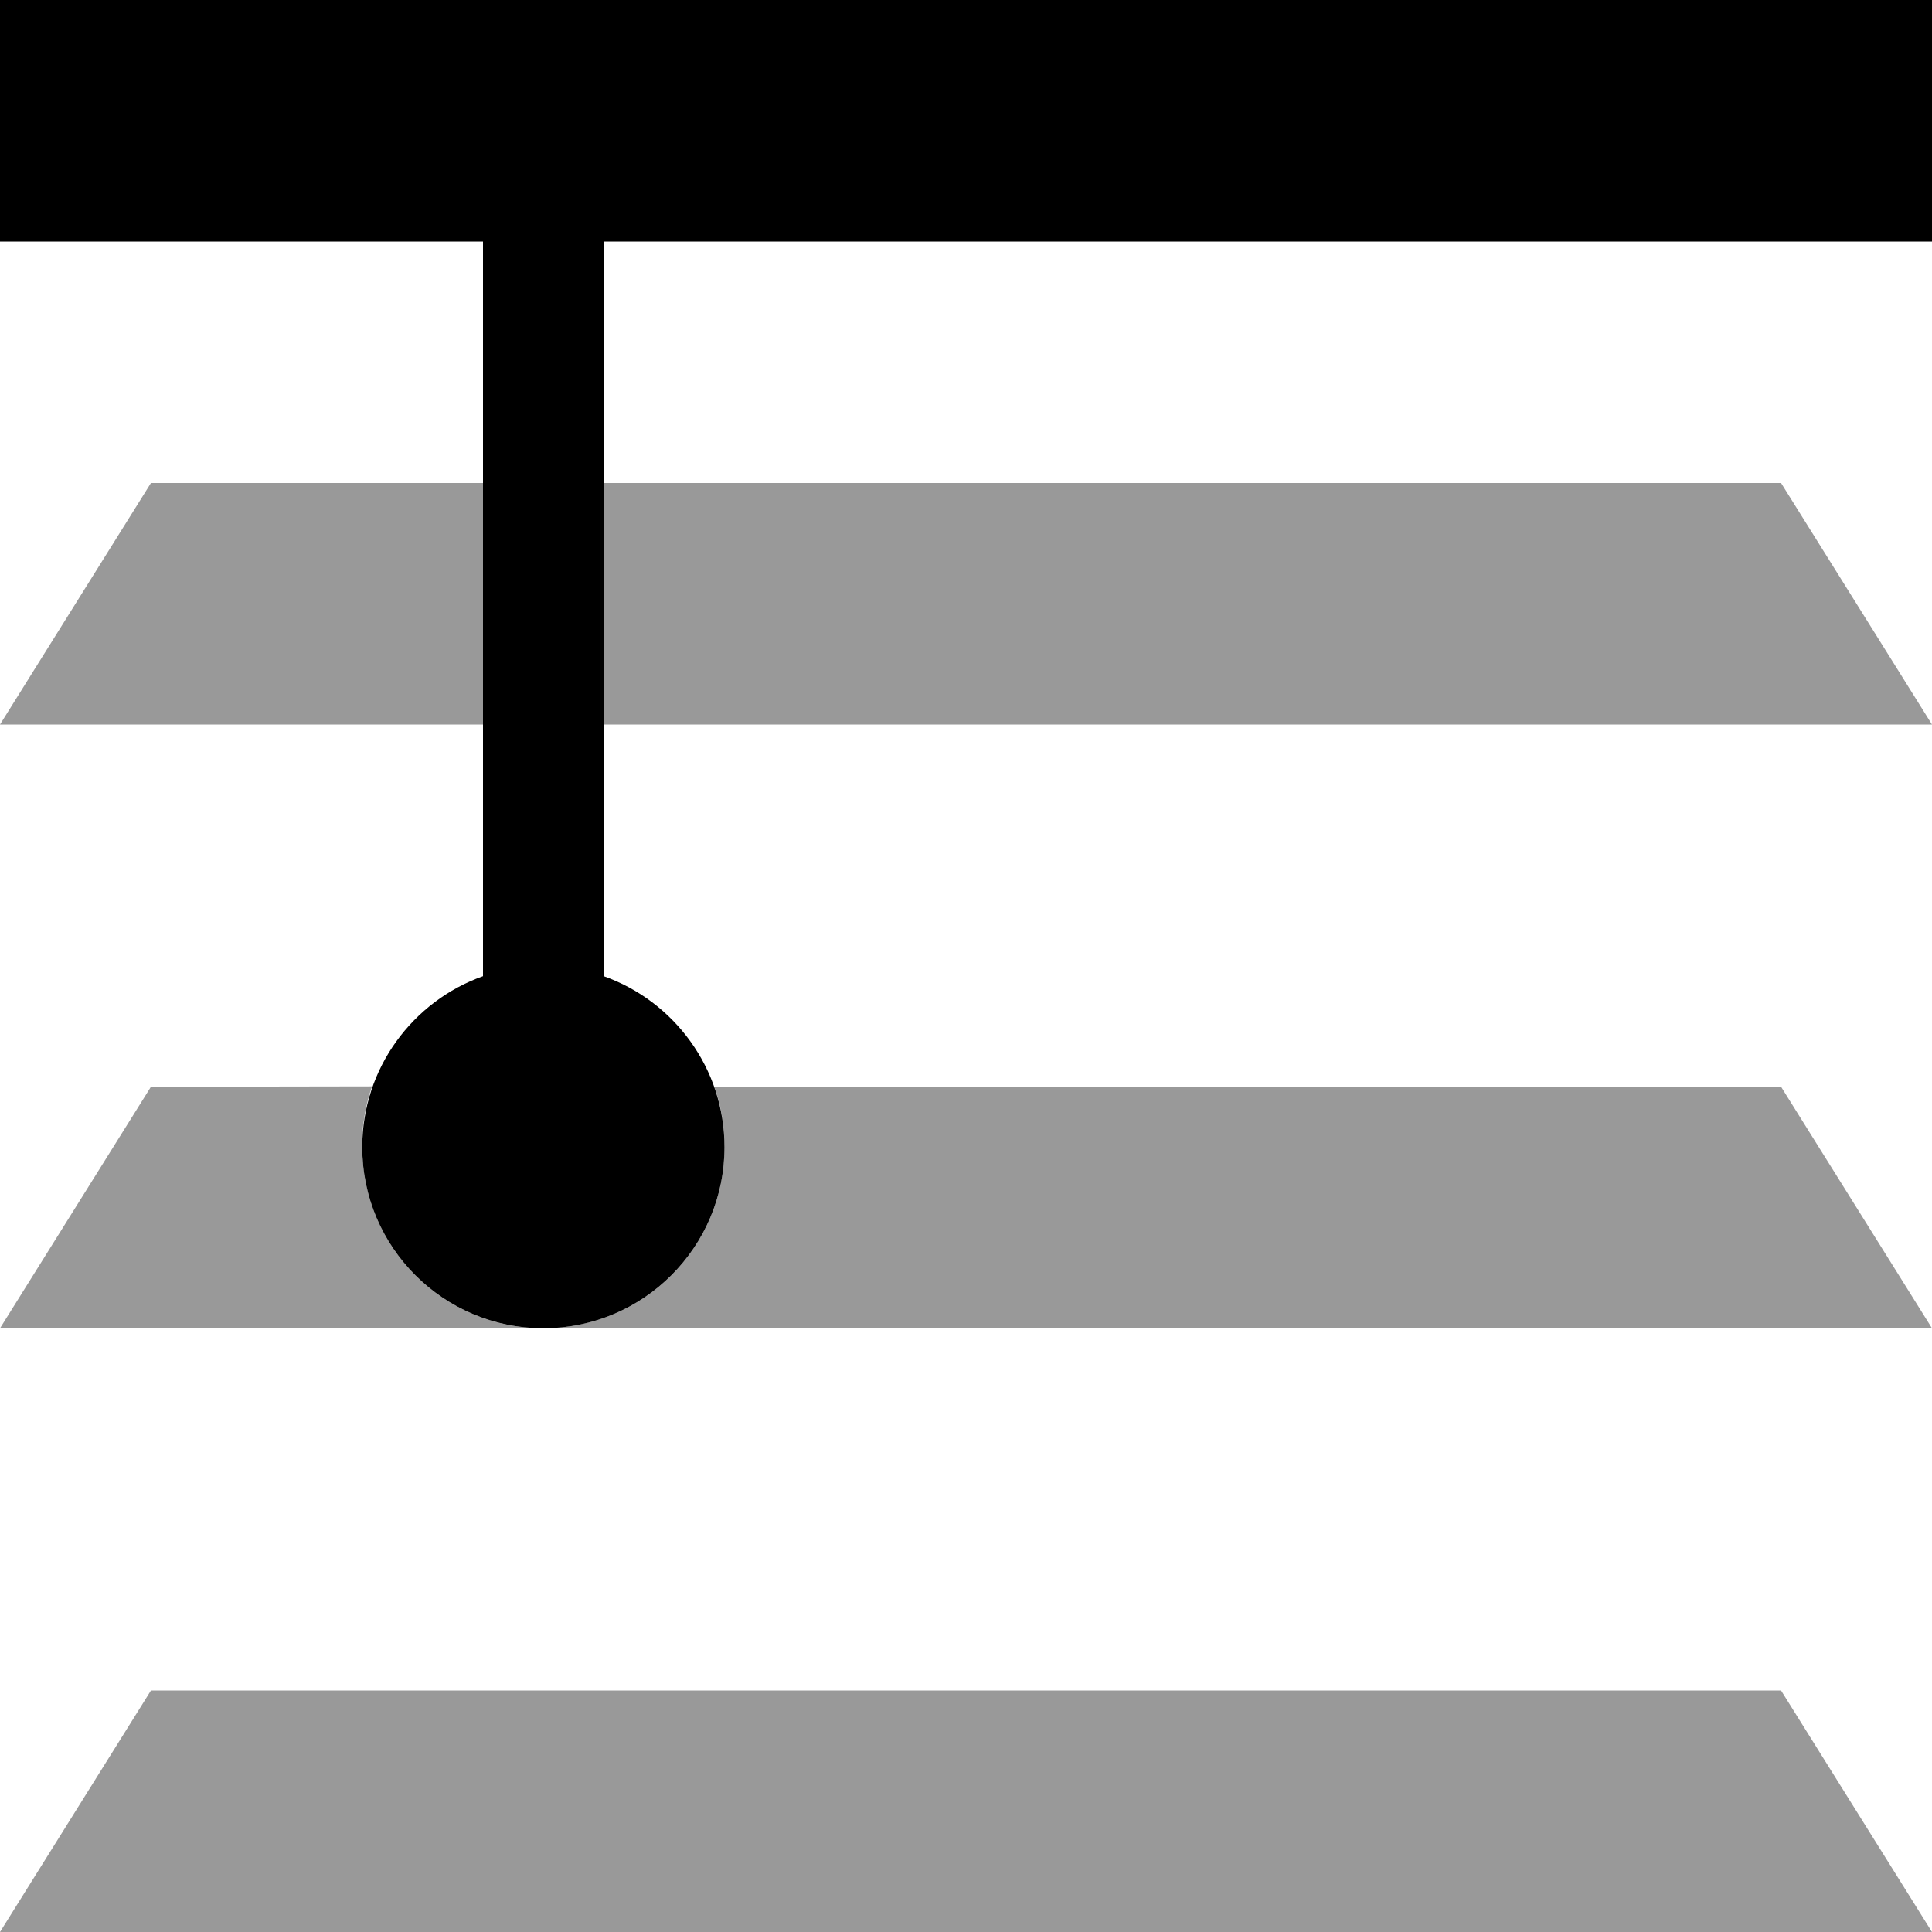
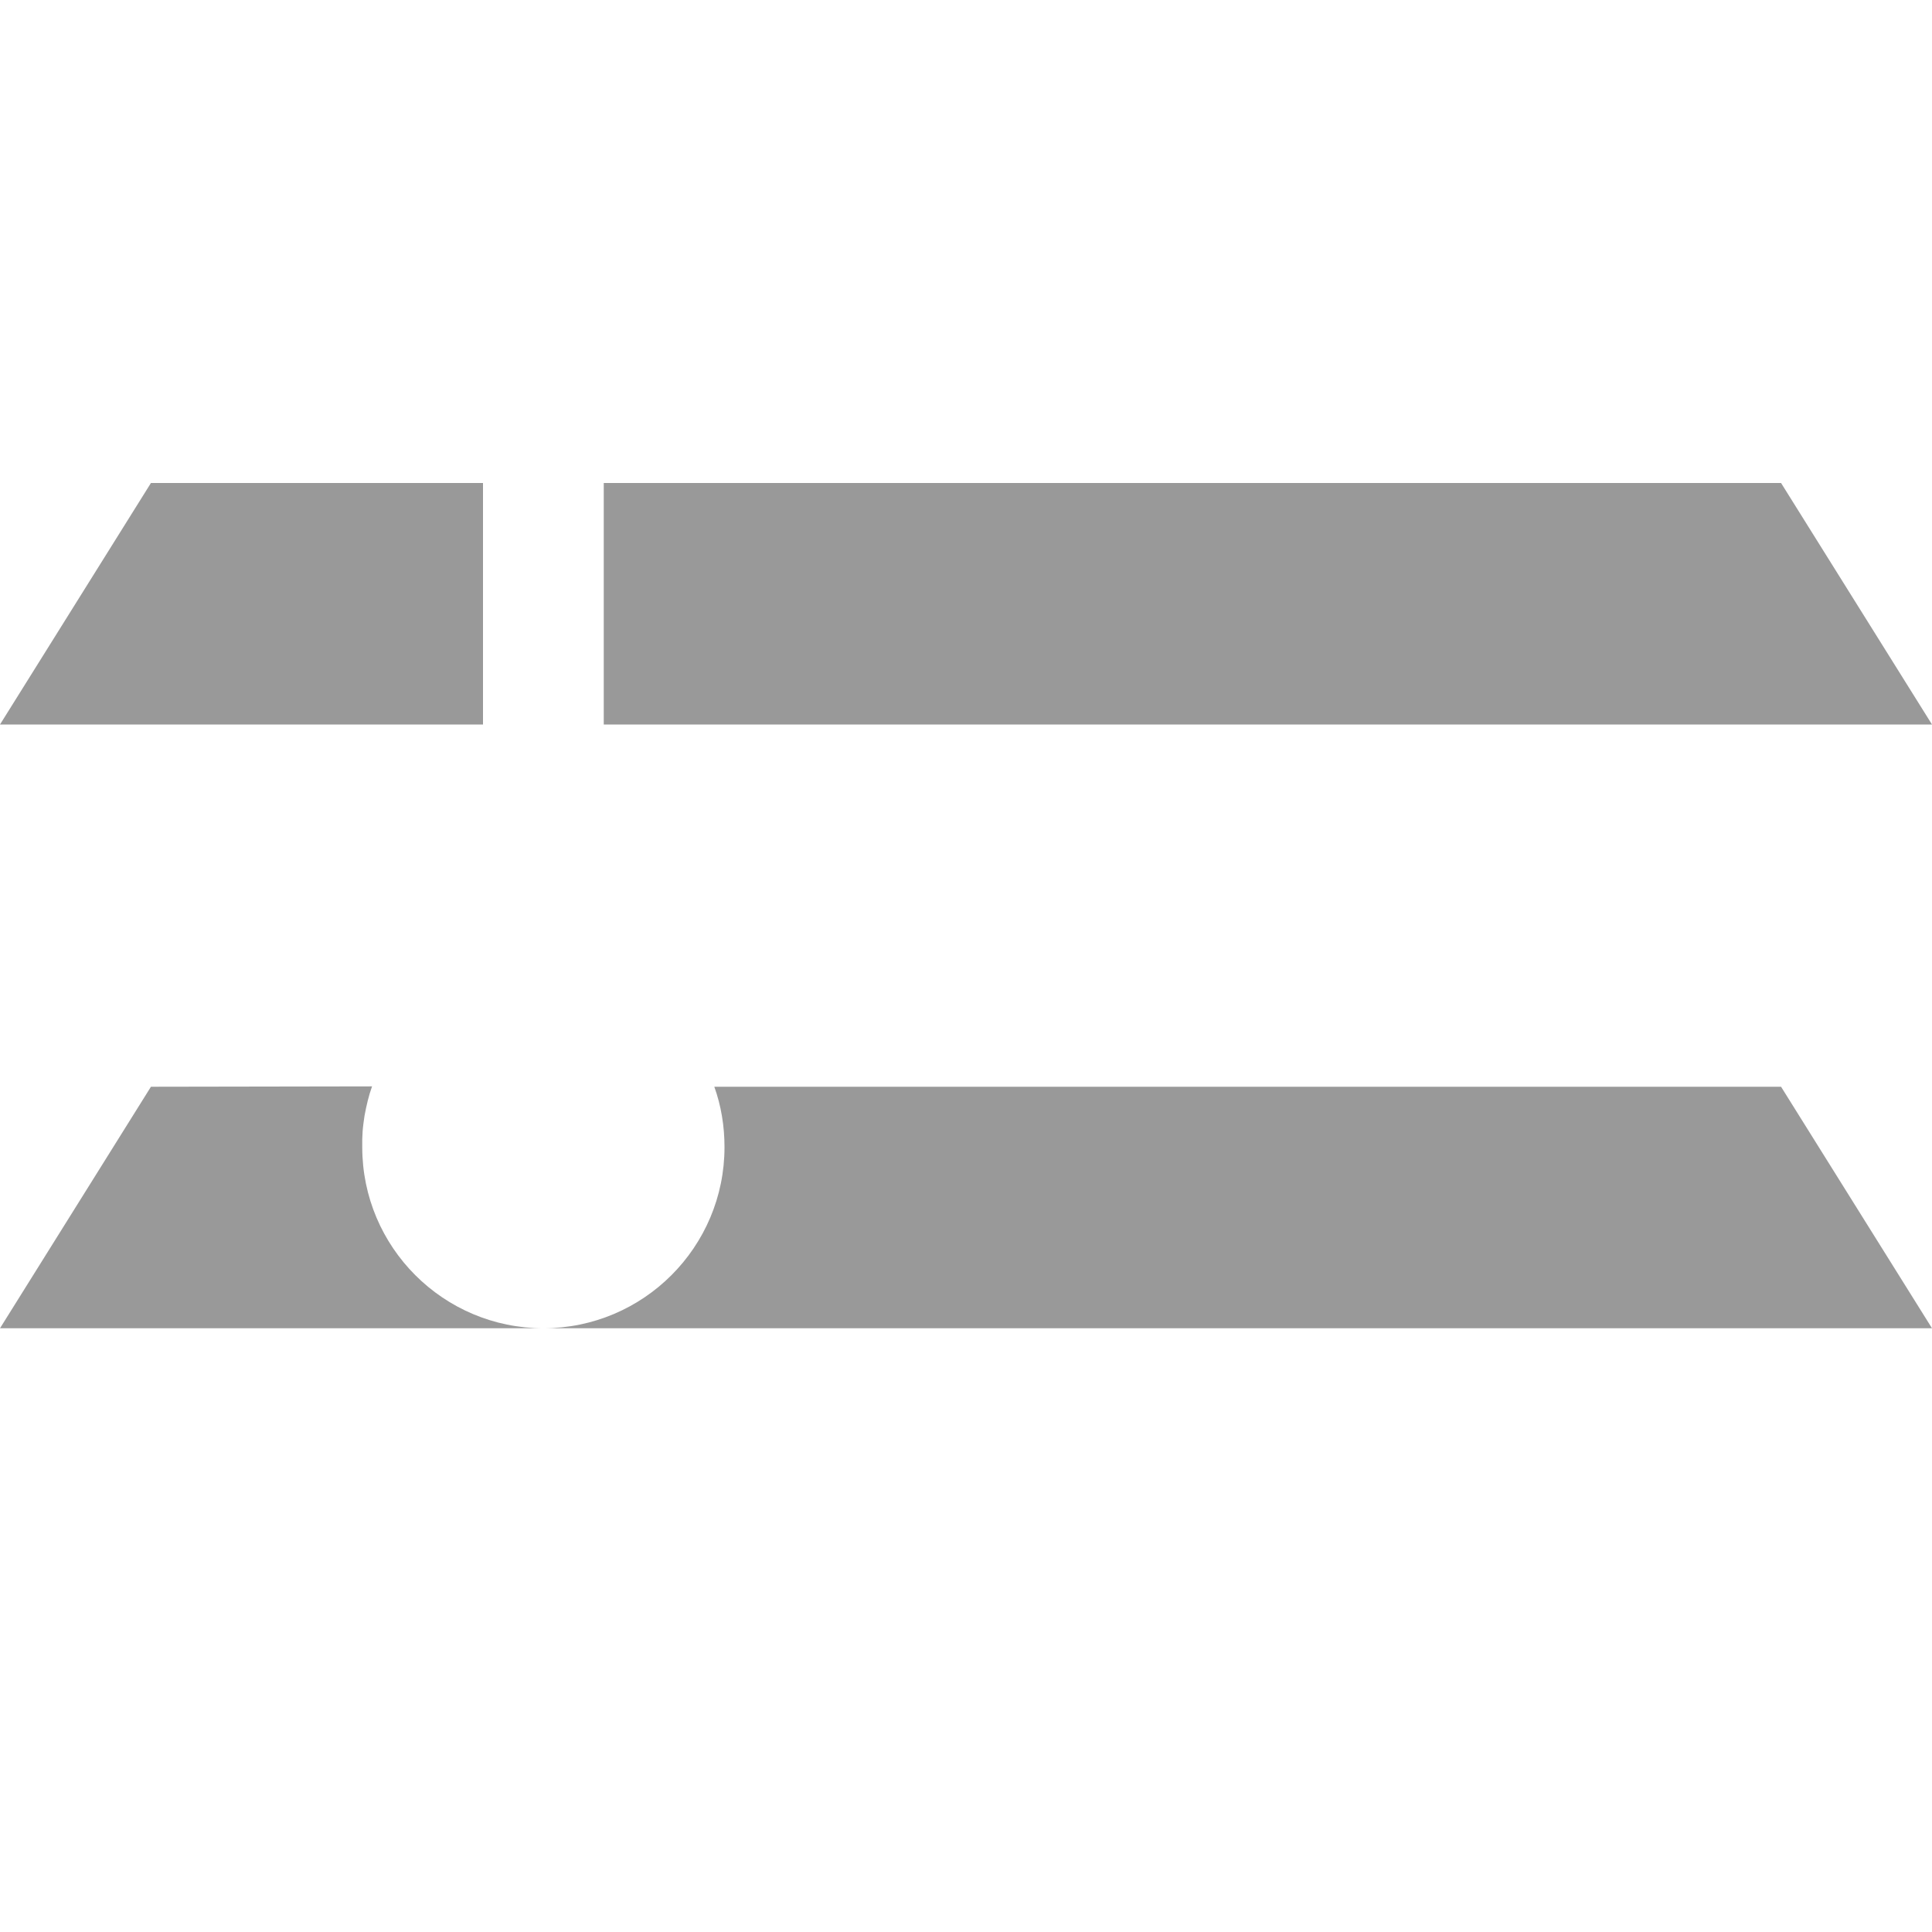
<svg xmlns="http://www.w3.org/2000/svg" viewBox="0 0 512 512">
  <defs>
    <style>.fa-secondary{opacity:.4}</style>
  </defs>
-   <path class="fa-secondary" d="M0 192l128 0 0-64-88 0L0 192zM0 352l144 0c-26.5 0-48-21.5-48-48c0-.7 0-1.4 0-2.1s.1-1.4 .1-2.1c.1-1.4 .3-2.7 .5-4.1c.5-2.7 1.1-5.3 2-7.8L40 288 0 352zM0 512l512 0-40-64L40 448 0 512zM144 352l368 0-40-64-282.7 0c1.8 5 2.7 10.4 2.7 16c0 26.5-21.5 48-48 48zm16-224l0 64 352 0-40-64-312 0z" />
-   <path class="fa-primary" d="M32 0L0 0 0 64l32 0 96 0 0 194.7c-18.6 6.6-32 24.4-32 45.3c0 26.5 21.5 48 48 48s48-21.5 48-48c0-20.9-13.4-38.7-32-45.3L160 64l320 0 32 0 0-64L480 0 32 0z" />
+   <path class="fa-secondary" d="M0 192l128 0 0-64-88 0L0 192zM0 352l144 0c-26.5 0-48-21.5-48-48c0-.7 0-1.4 0-2.1s.1-1.4 .1-2.1c.1-1.4 .3-2.7 .5-4.1c.5-2.7 1.1-5.3 2-7.8L40 288 0 352zM0 512L40 448 0 512zM144 352l368 0-40-64-282.7 0c1.8 5 2.7 10.4 2.7 16c0 26.5-21.5 48-48 48zm16-224l0 64 352 0-40-64-312 0z" />
</svg>